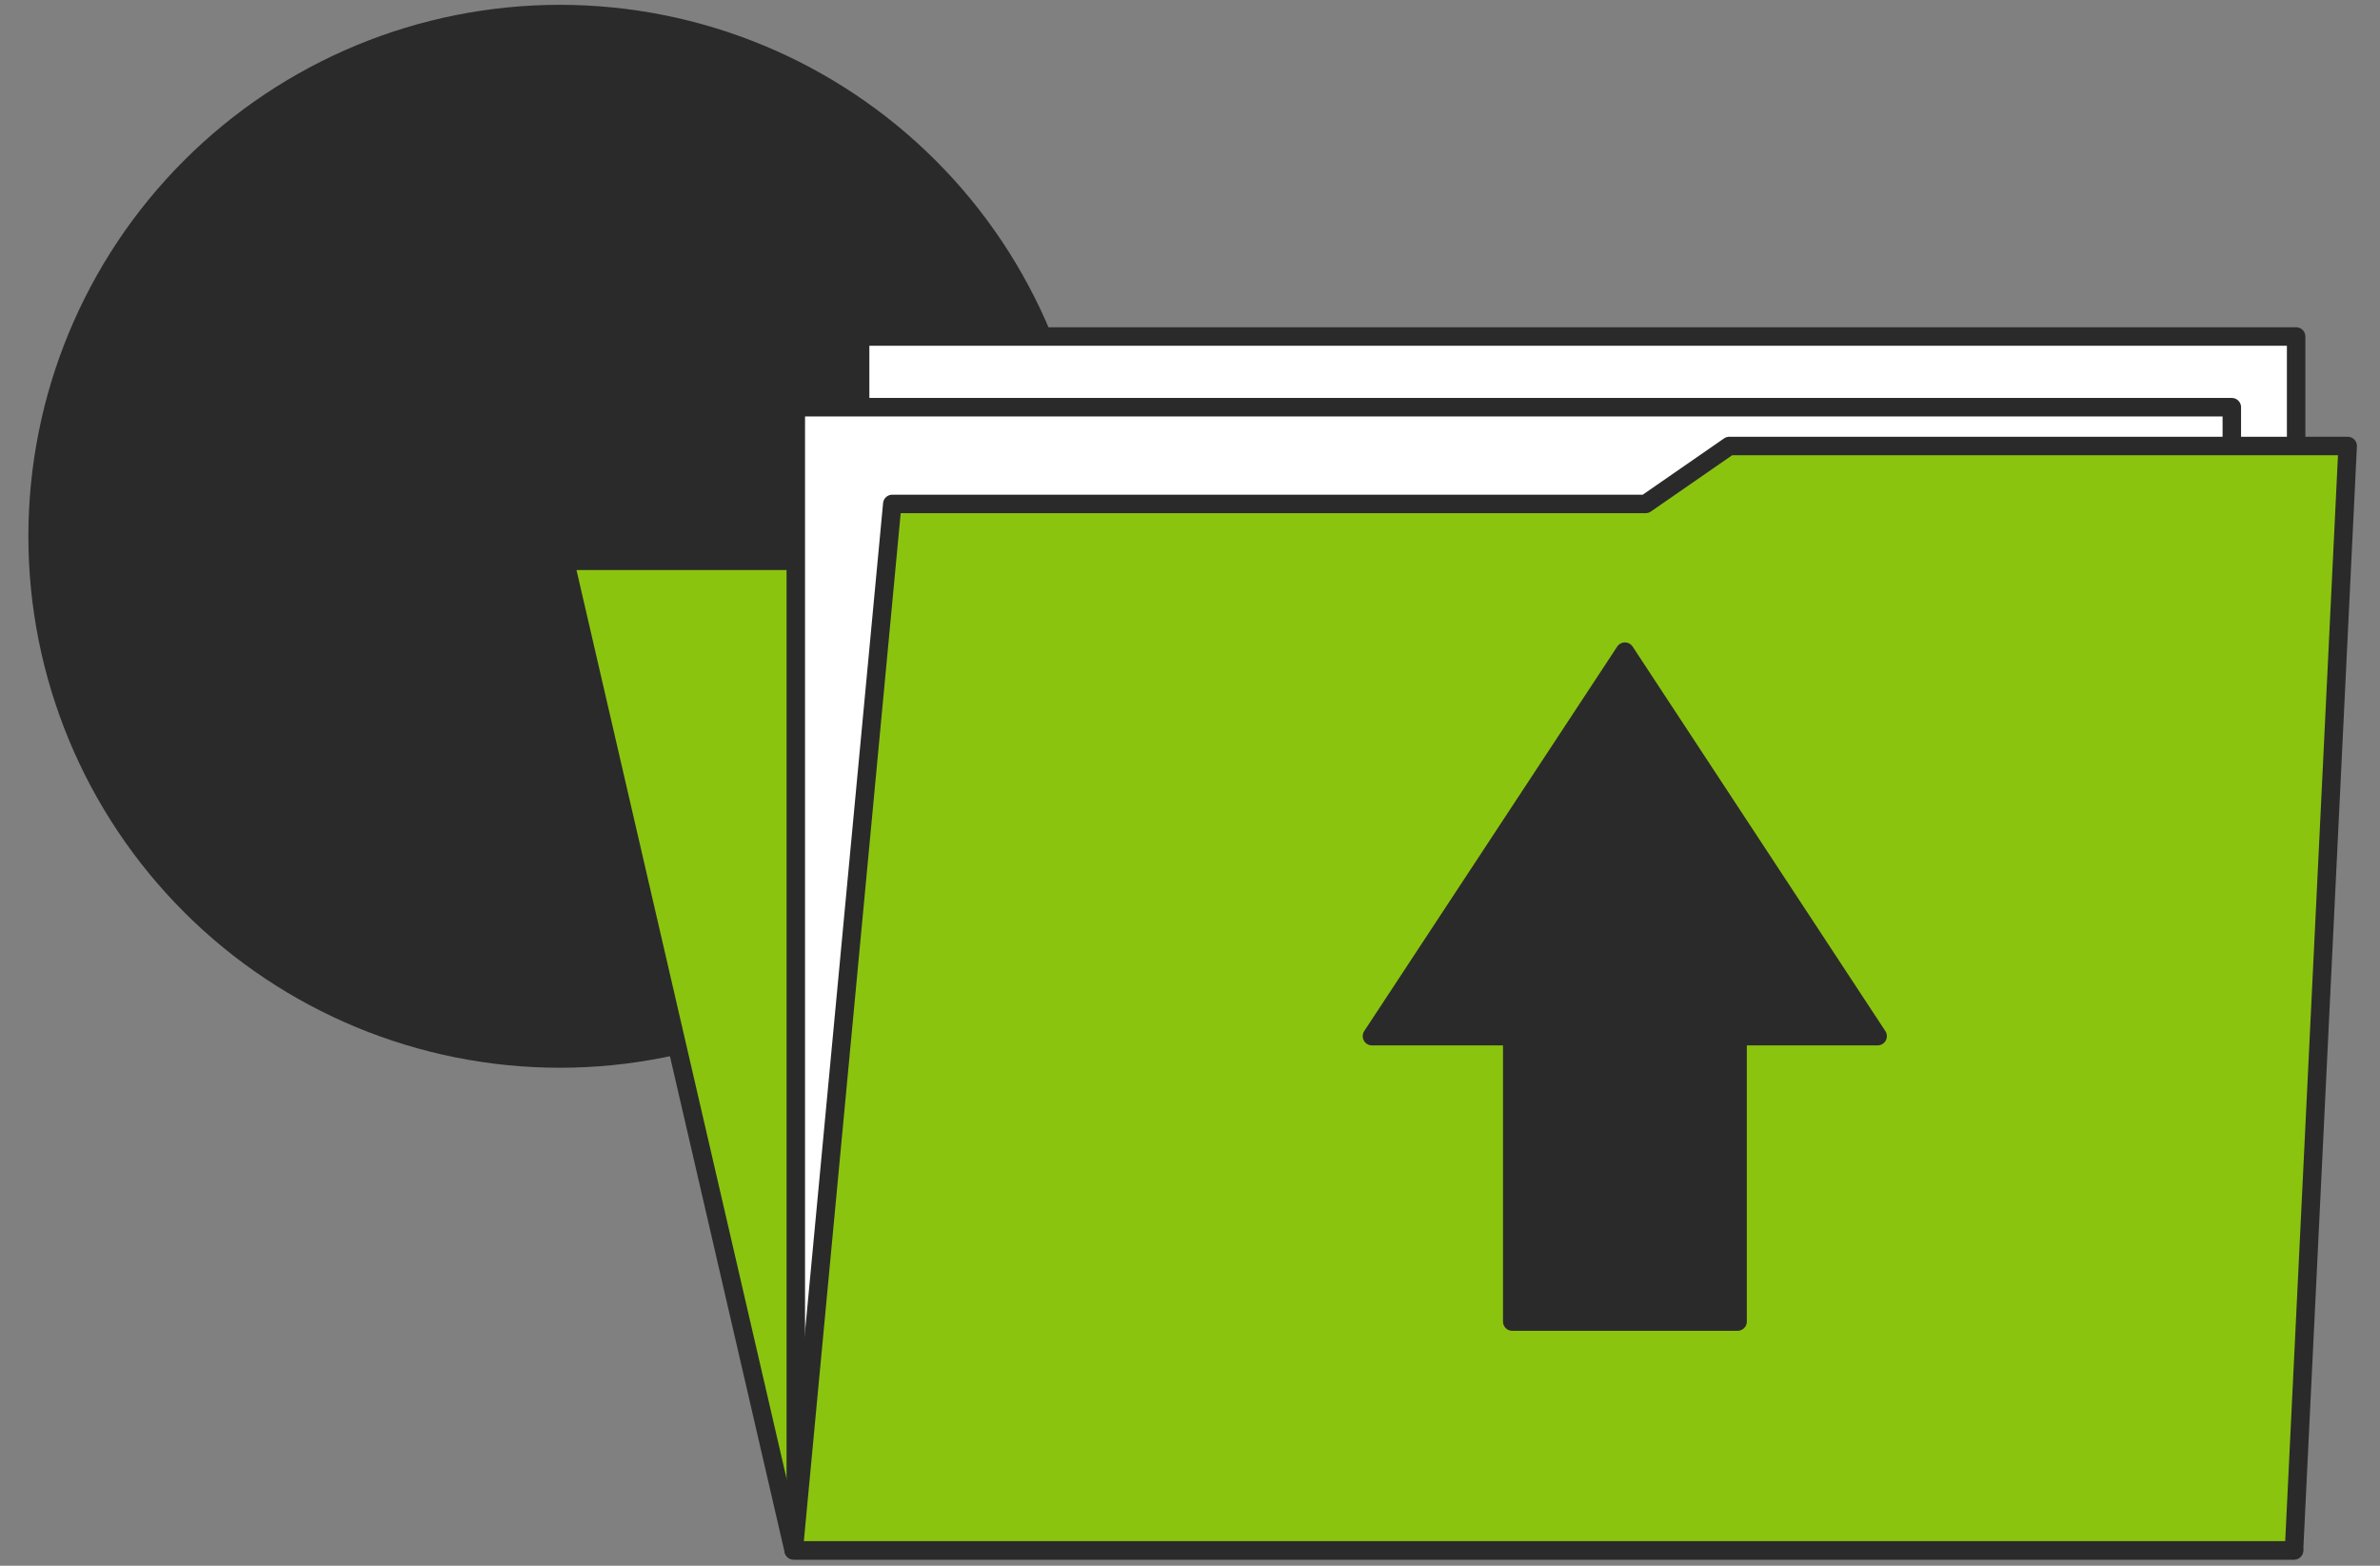
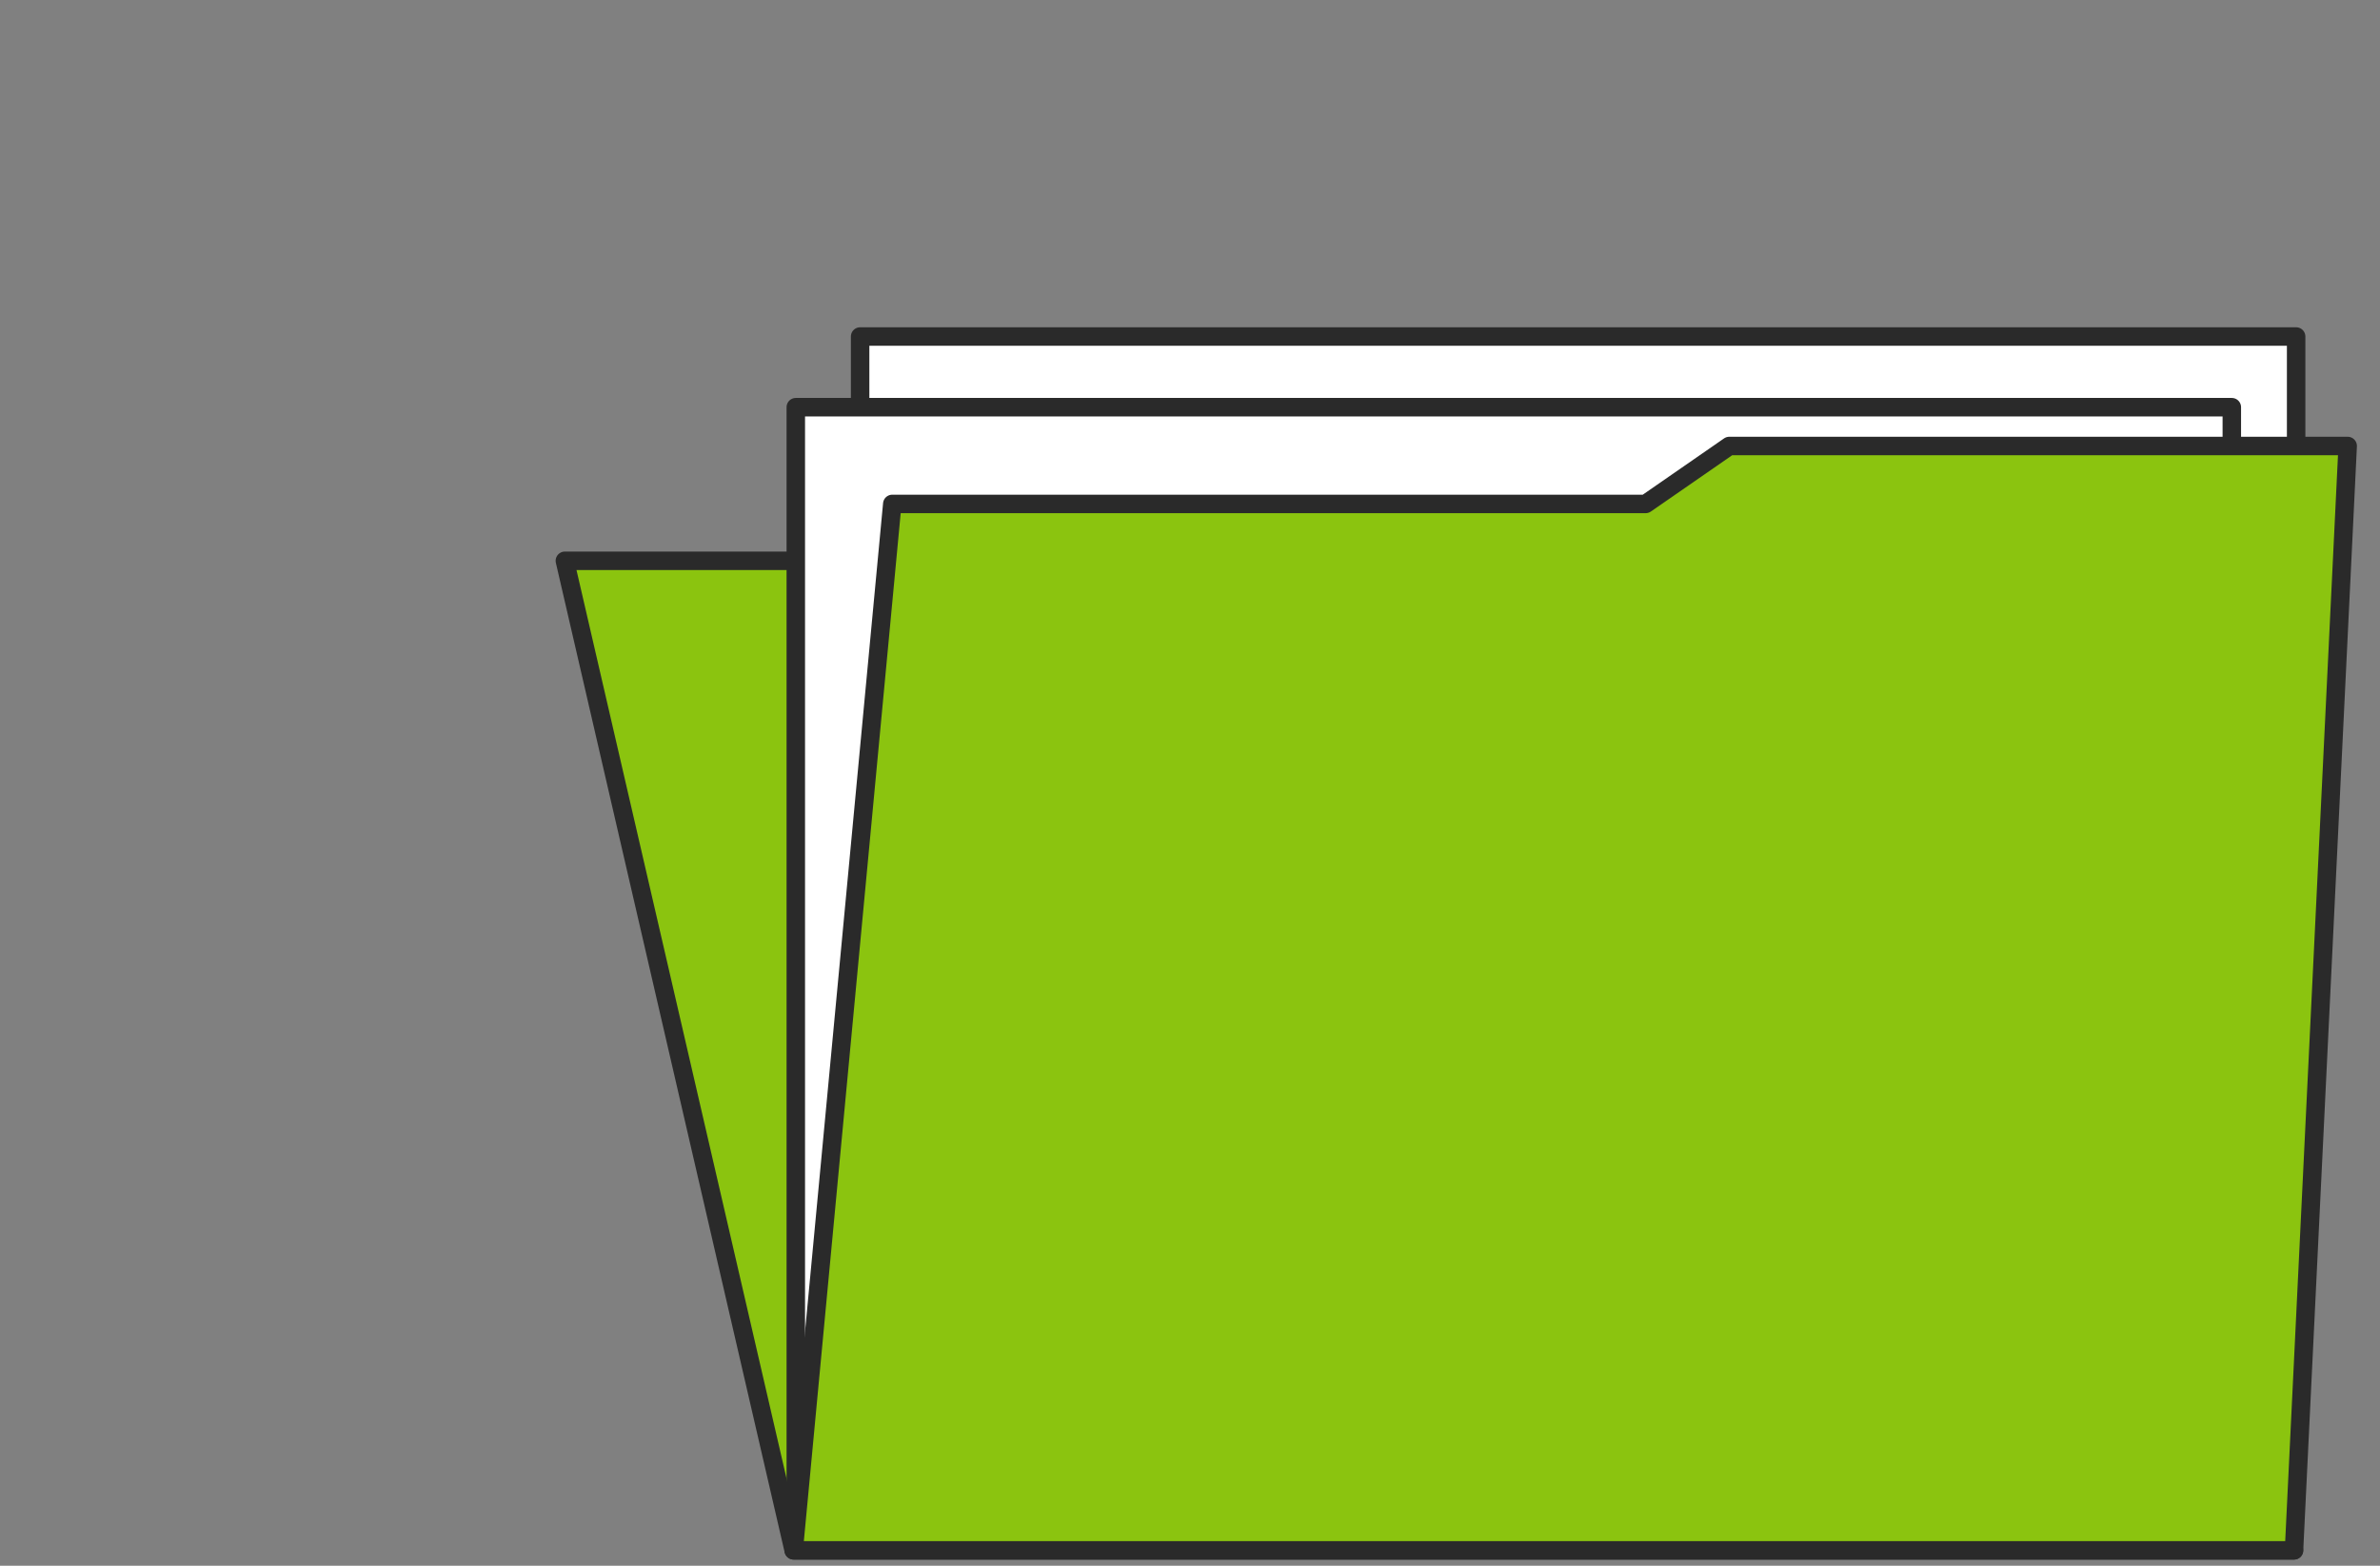
<svg xmlns="http://www.w3.org/2000/svg" width="76" height="50" viewBox="0 0 76 50" fill="none">
  <rect x="0" y="0" width="76" height="50" fill="#808080" stroke="none" />
-   <path d="M17.877 34.097C13.376 34.097 9.06 32.309 5.877 29.126C2.694 25.943 0.906 21.627 0.906 17.125C0.906 12.624 2.694 8.308 5.877 5.125C9.06 1.942 13.376 0.154 17.877 0.154C22.378 0.154 26.695 1.942 29.878 5.125C33.061 8.308 34.849 12.624 34.849 17.125C34.849 21.627 33.061 25.943 29.878 29.126C26.695 32.309 22.378 34.097 17.877 34.097Z" fill="#2A2A2A" />
  <path d="M73.254 49.508H25.344L18.038 17.908H65.948L73.254 49.508Z" fill="#8BC40F" stroke="#2A2A2A" stroke-width="0.59" stroke-linecap="round" stroke-linejoin="round" />
  <path d="M73.322 10.746H27.466V46.725H73.322V10.746Z" fill="white" stroke="#2A2A2A" stroke-width="0.59" stroke-linecap="round" stroke-linejoin="round" />
  <path d="M71.268 13.003H25.412V48.982H71.268V13.003Z" fill="white" stroke="#2A2A2A" stroke-width="0.59" stroke-linecap="round" stroke-linejoin="round" />
  <path d="M73.254 49.508L74.968 14.242H55.222L52.55 16.092H28.493L25.345 49.508H73.254Z" fill="#8BC40F" stroke="#2A2A2A" stroke-width="0.59" stroke-linecap="round" stroke-linejoin="round" />
-   <path d="M59.958 33.088L51.888 20.81L43.81 33.088H48.29V42.202H55.486V33.088H59.958Z" fill="#2A2A2A" stroke="#2A2A2A" stroke-width="0.59" stroke-linecap="round" stroke-linejoin="round" />
</svg>